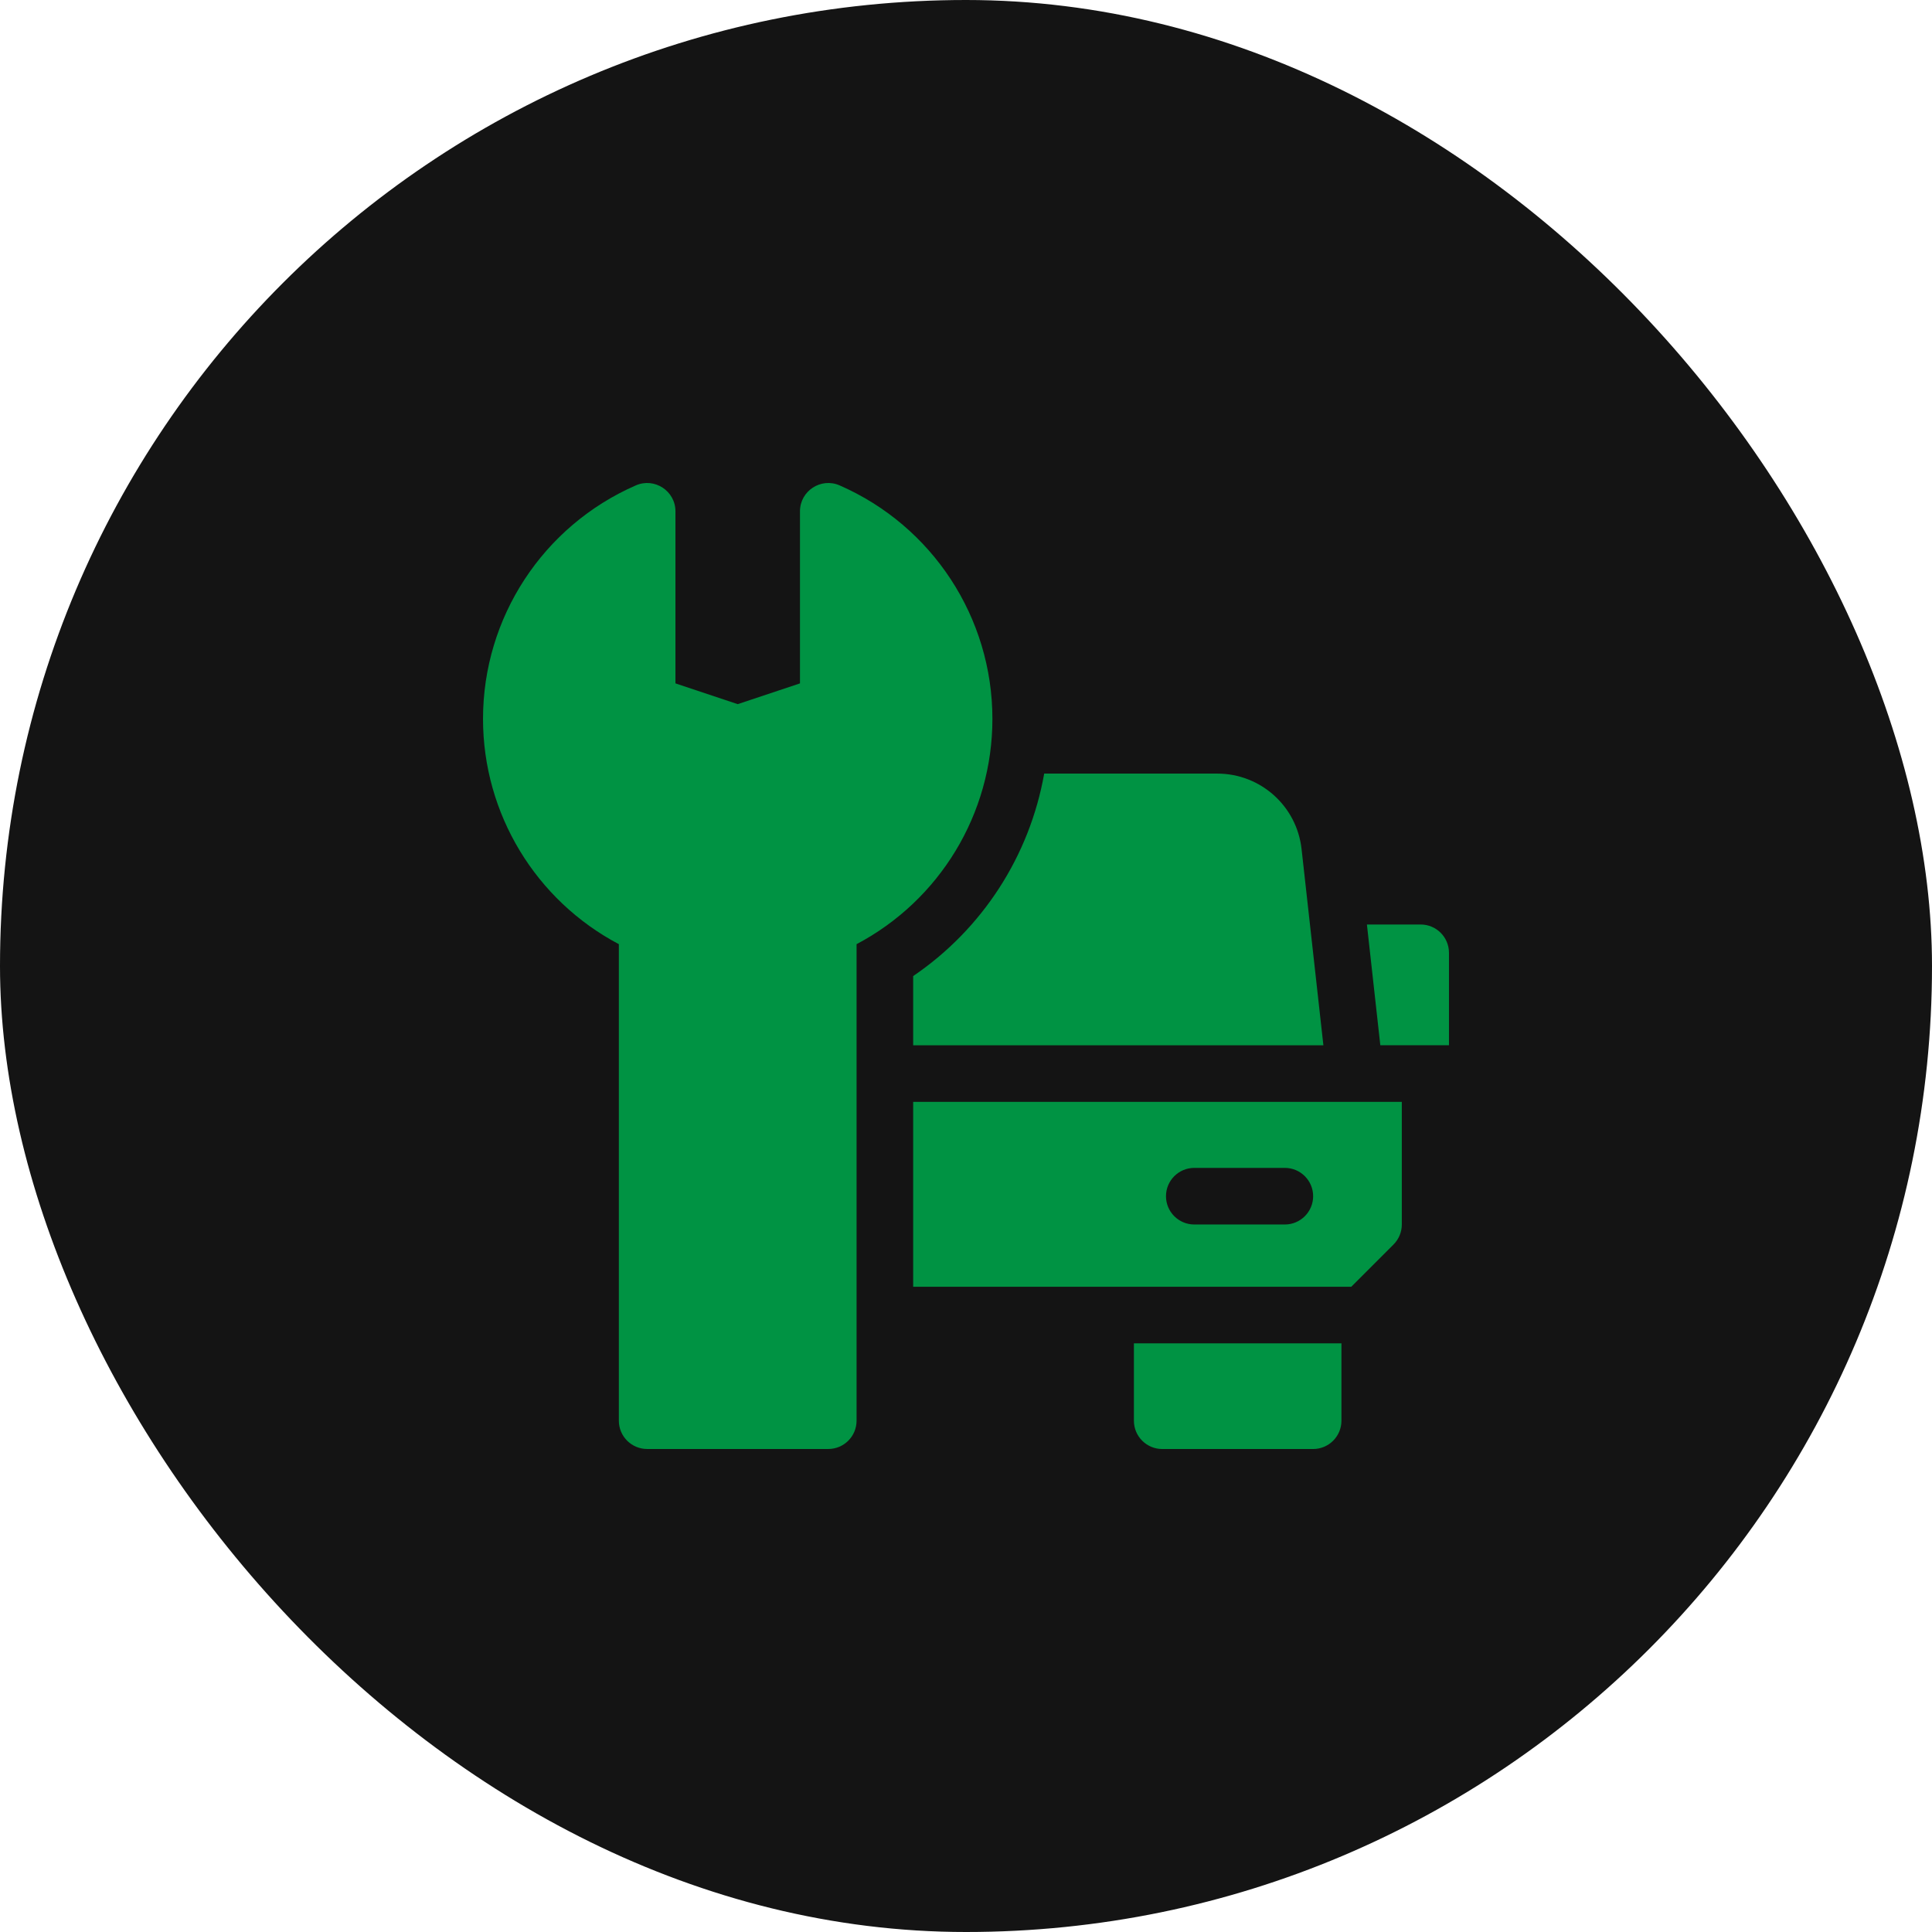
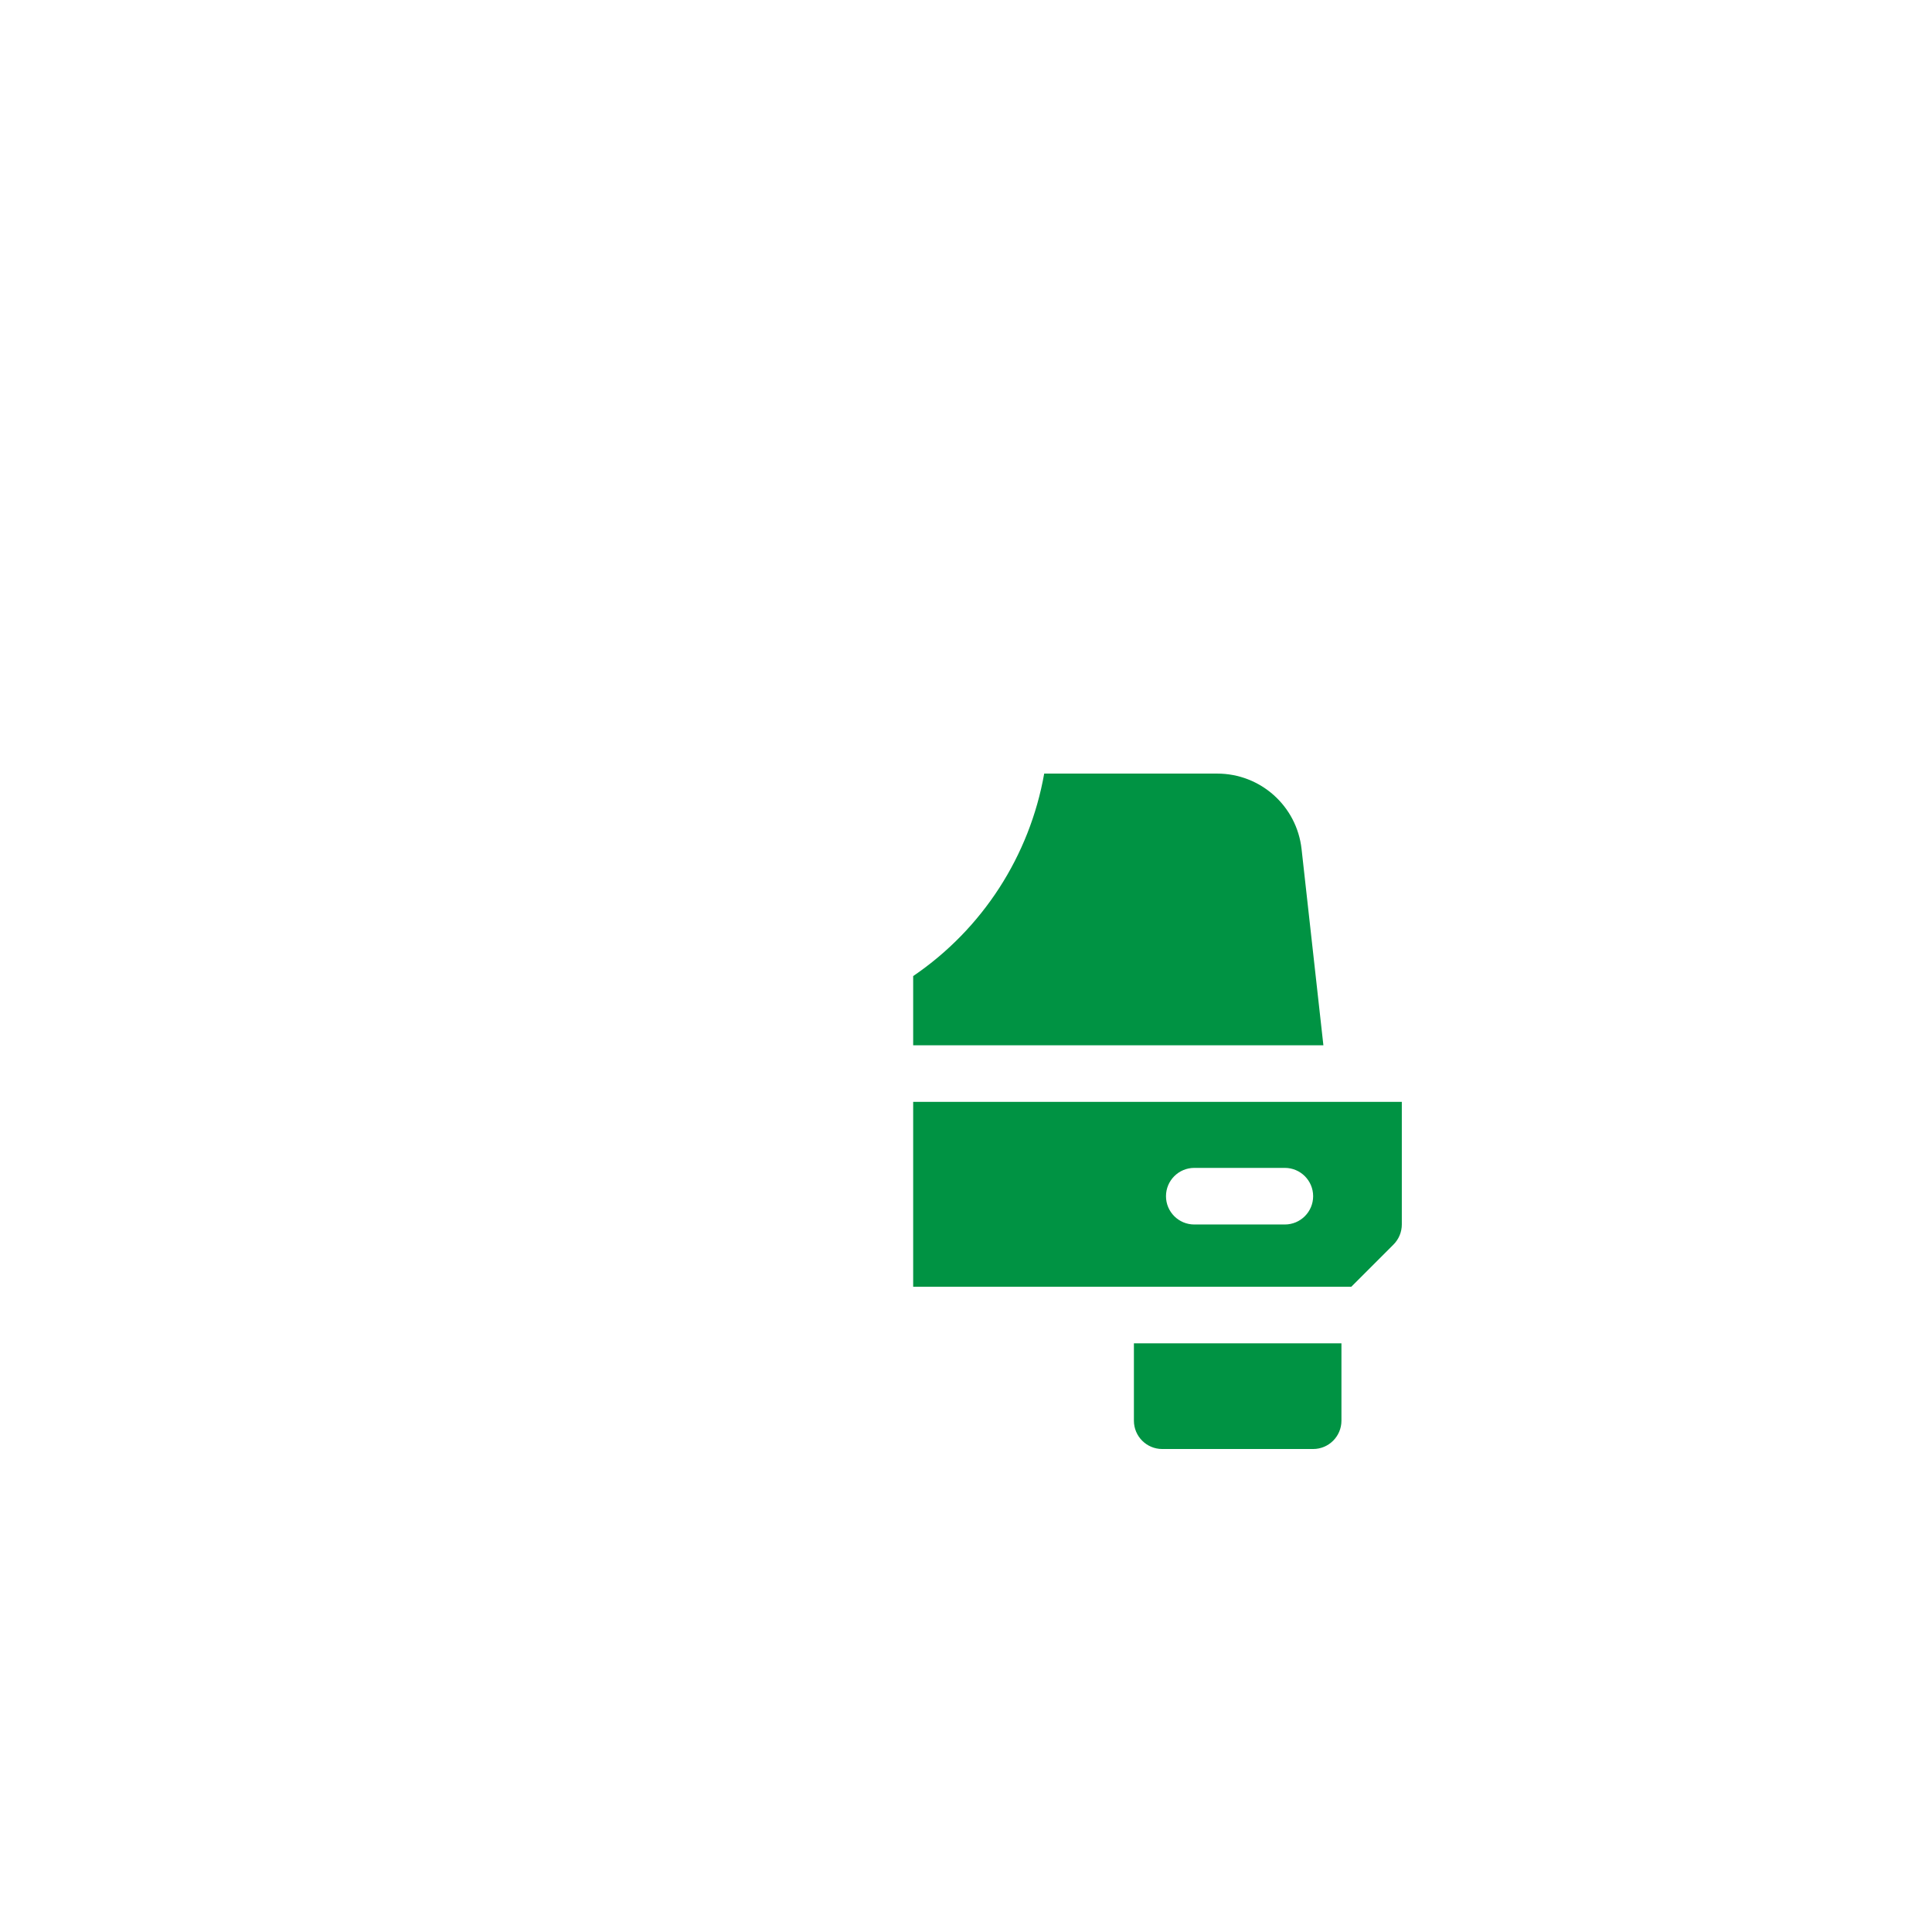
<svg xmlns="http://www.w3.org/2000/svg" width="250" height="250" viewBox="0 0 250 250" fill="none">
-   <rect width="250" height="250" rx="125" fill="#141414" />
  <g clip-path="url(#clip0_245_89)">
-     <path d="M128.417 93.022C128.417 79.915 120.656 68.056 108.644 62.809C106.229 61.755 103.516 63.526 103.516 66.165V88.429L95.46 91.115L87.403 88.429V66.165C87.403 63.53 84.694 61.754 82.276 62.809C70.264 68.056 62.502 79.915 62.502 93.022C62.502 105.308 69.326 116.5 80.079 122.175V183.837C80.079 185.859 81.719 187.499 83.741 187.499H107.178C109.2 187.499 110.84 185.859 110.84 183.837V122.175C121.594 116.5 128.417 105.308 128.417 93.022ZM183.835 119.631H176.878L178.613 135.256H187.497V123.293C187.497 121.272 185.857 119.631 183.835 119.631Z" fill="#009343" />
    <path d="M118.164 166.505H174.856L180.322 161.039C181.008 160.351 181.394 159.421 181.394 158.449V142.58H118.164V166.505ZM154.54 151.125H166.258C168.279 151.125 169.92 152.766 169.92 154.787C169.92 156.808 168.279 158.449 166.258 158.449H154.54C152.518 158.449 150.878 156.808 150.878 154.787C150.878 152.766 152.518 151.125 154.54 151.125ZM146.727 183.839C146.727 185.86 148.368 187.501 150.389 187.501H169.92C171.941 187.501 173.582 185.86 173.582 183.839V173.829H146.727V183.839ZM118.164 126.304V135.257H171.246L168.423 109.874C167.806 104.303 163.111 100.102 157.506 100.102H135.119C133.237 110.736 127.155 120.184 118.164 126.304Z" fill="#009343" />
  </g>
  <defs>
    <clipPath id="clip0_245_89">
      <rect width="125" height="125" fill="white" transform="translate(62.5 62.5)" />
    </clipPath>
  </defs>
</svg>